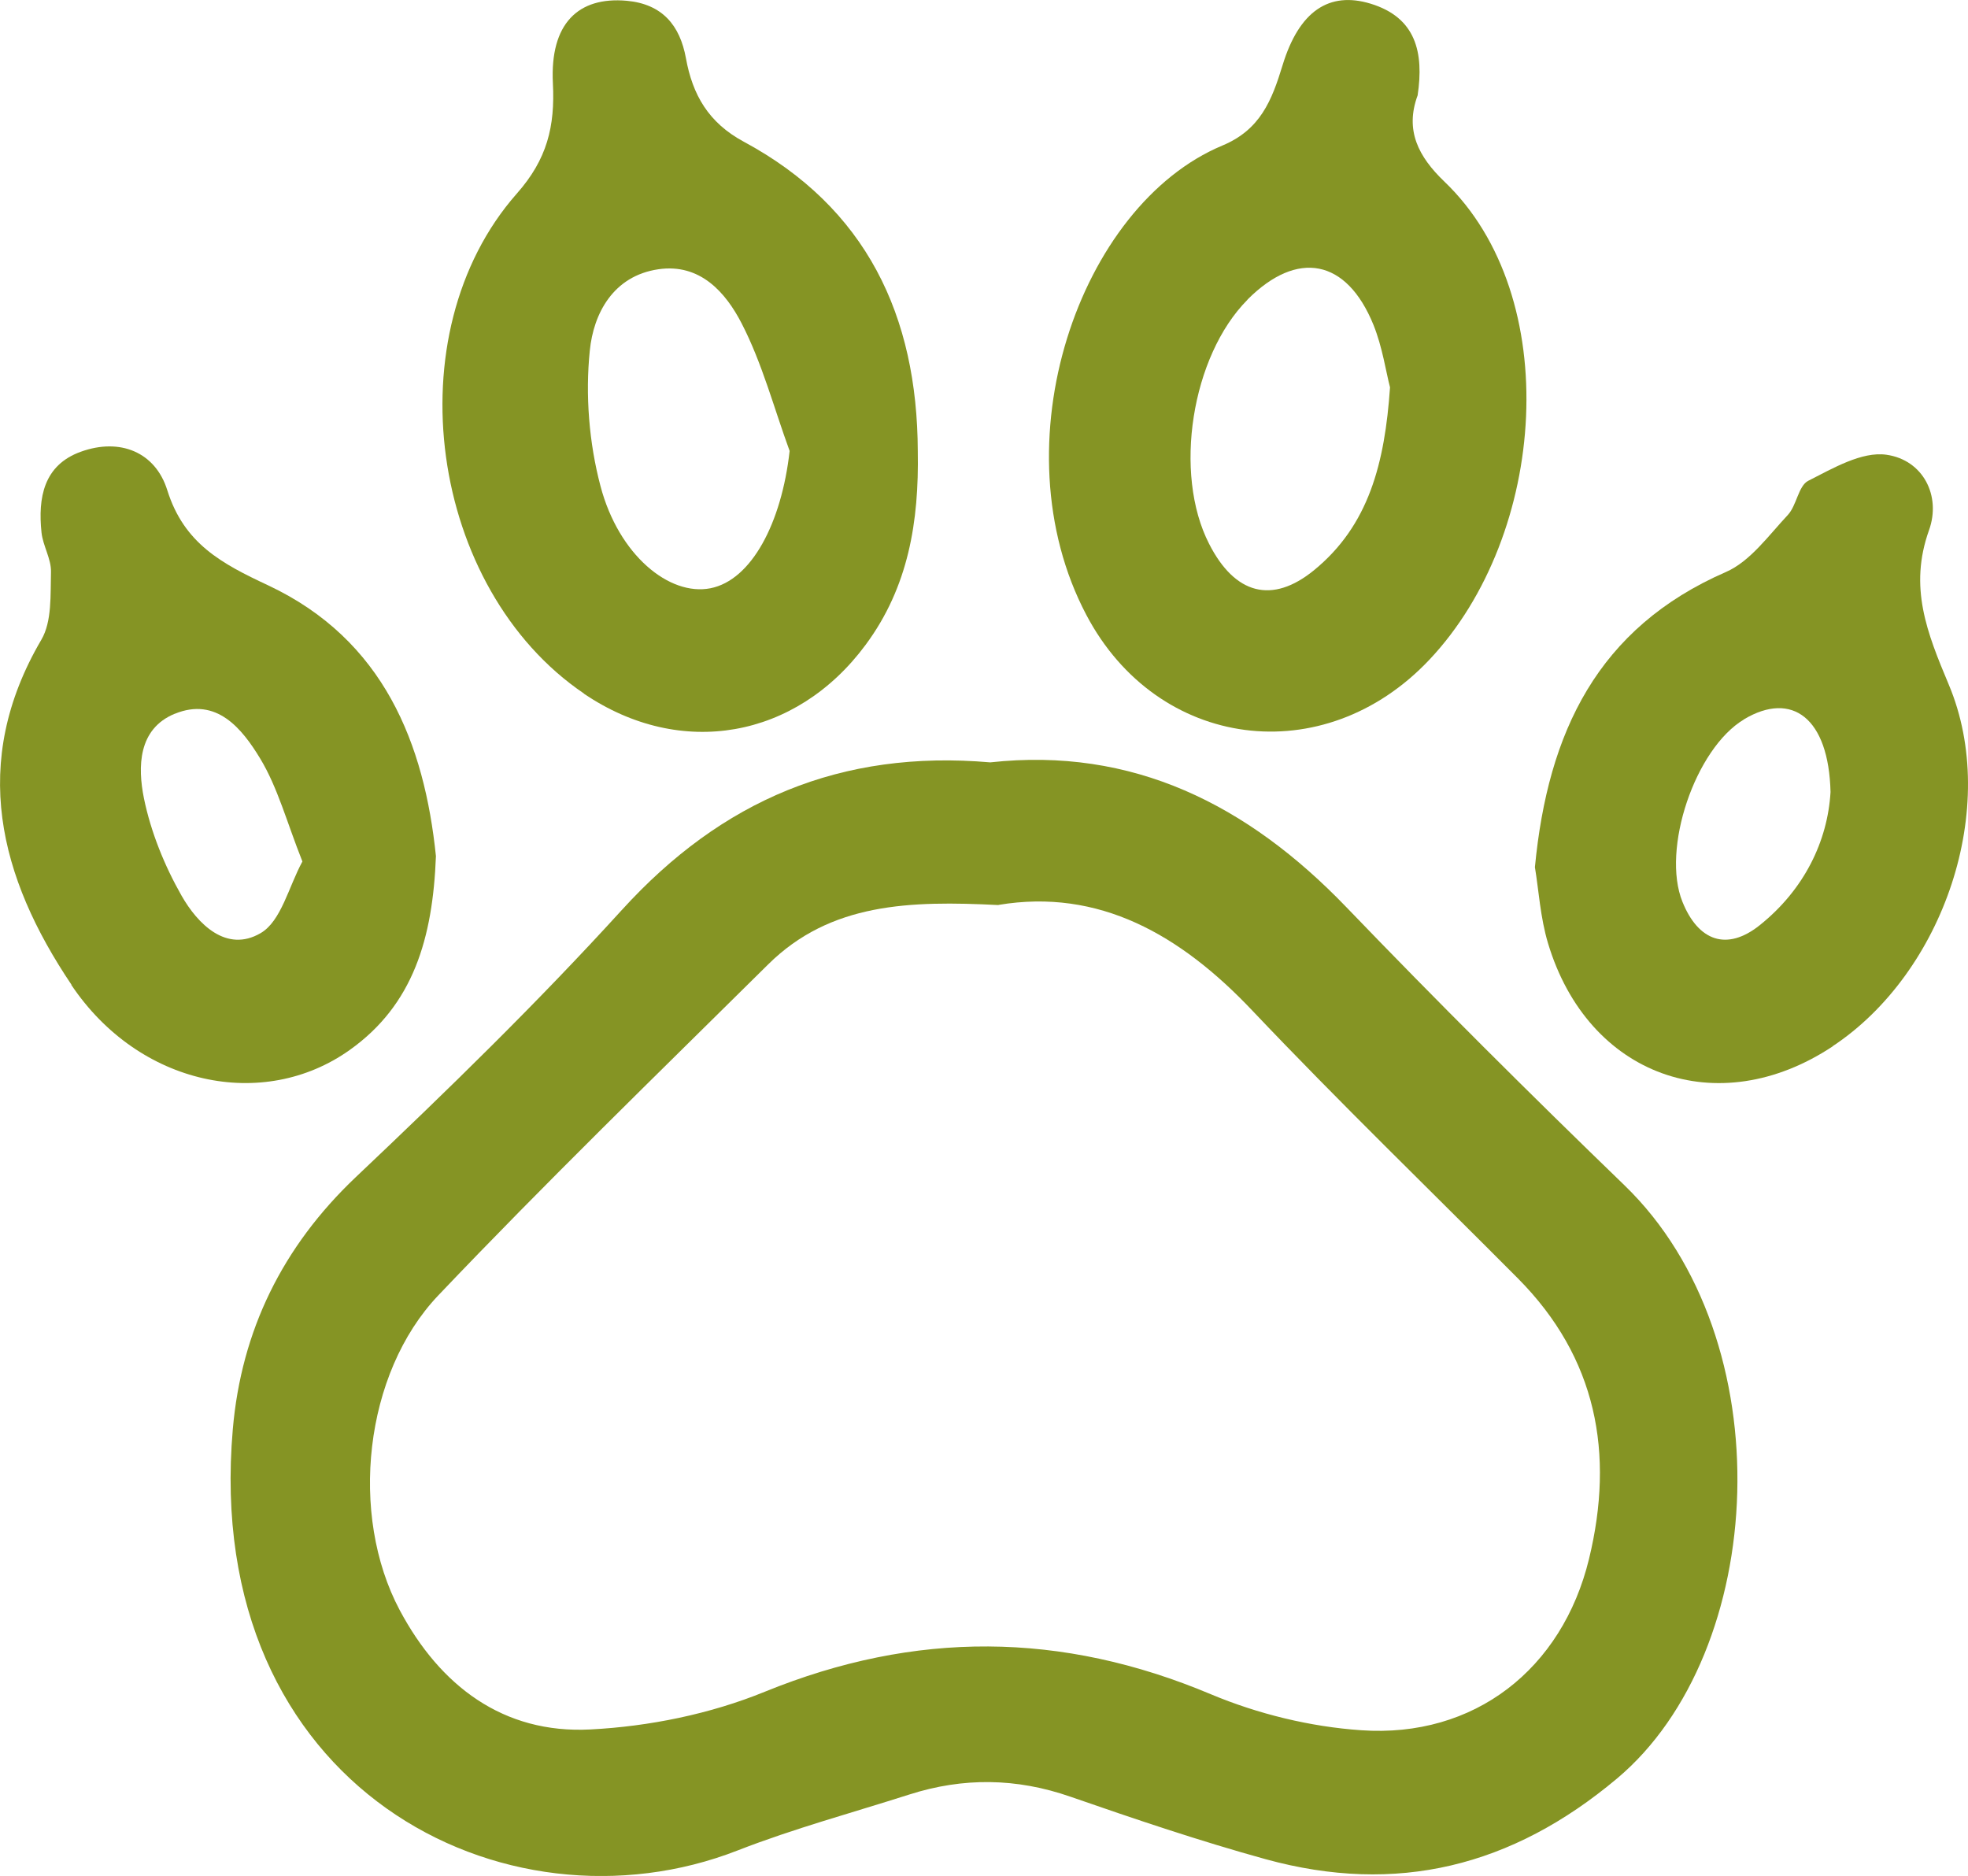
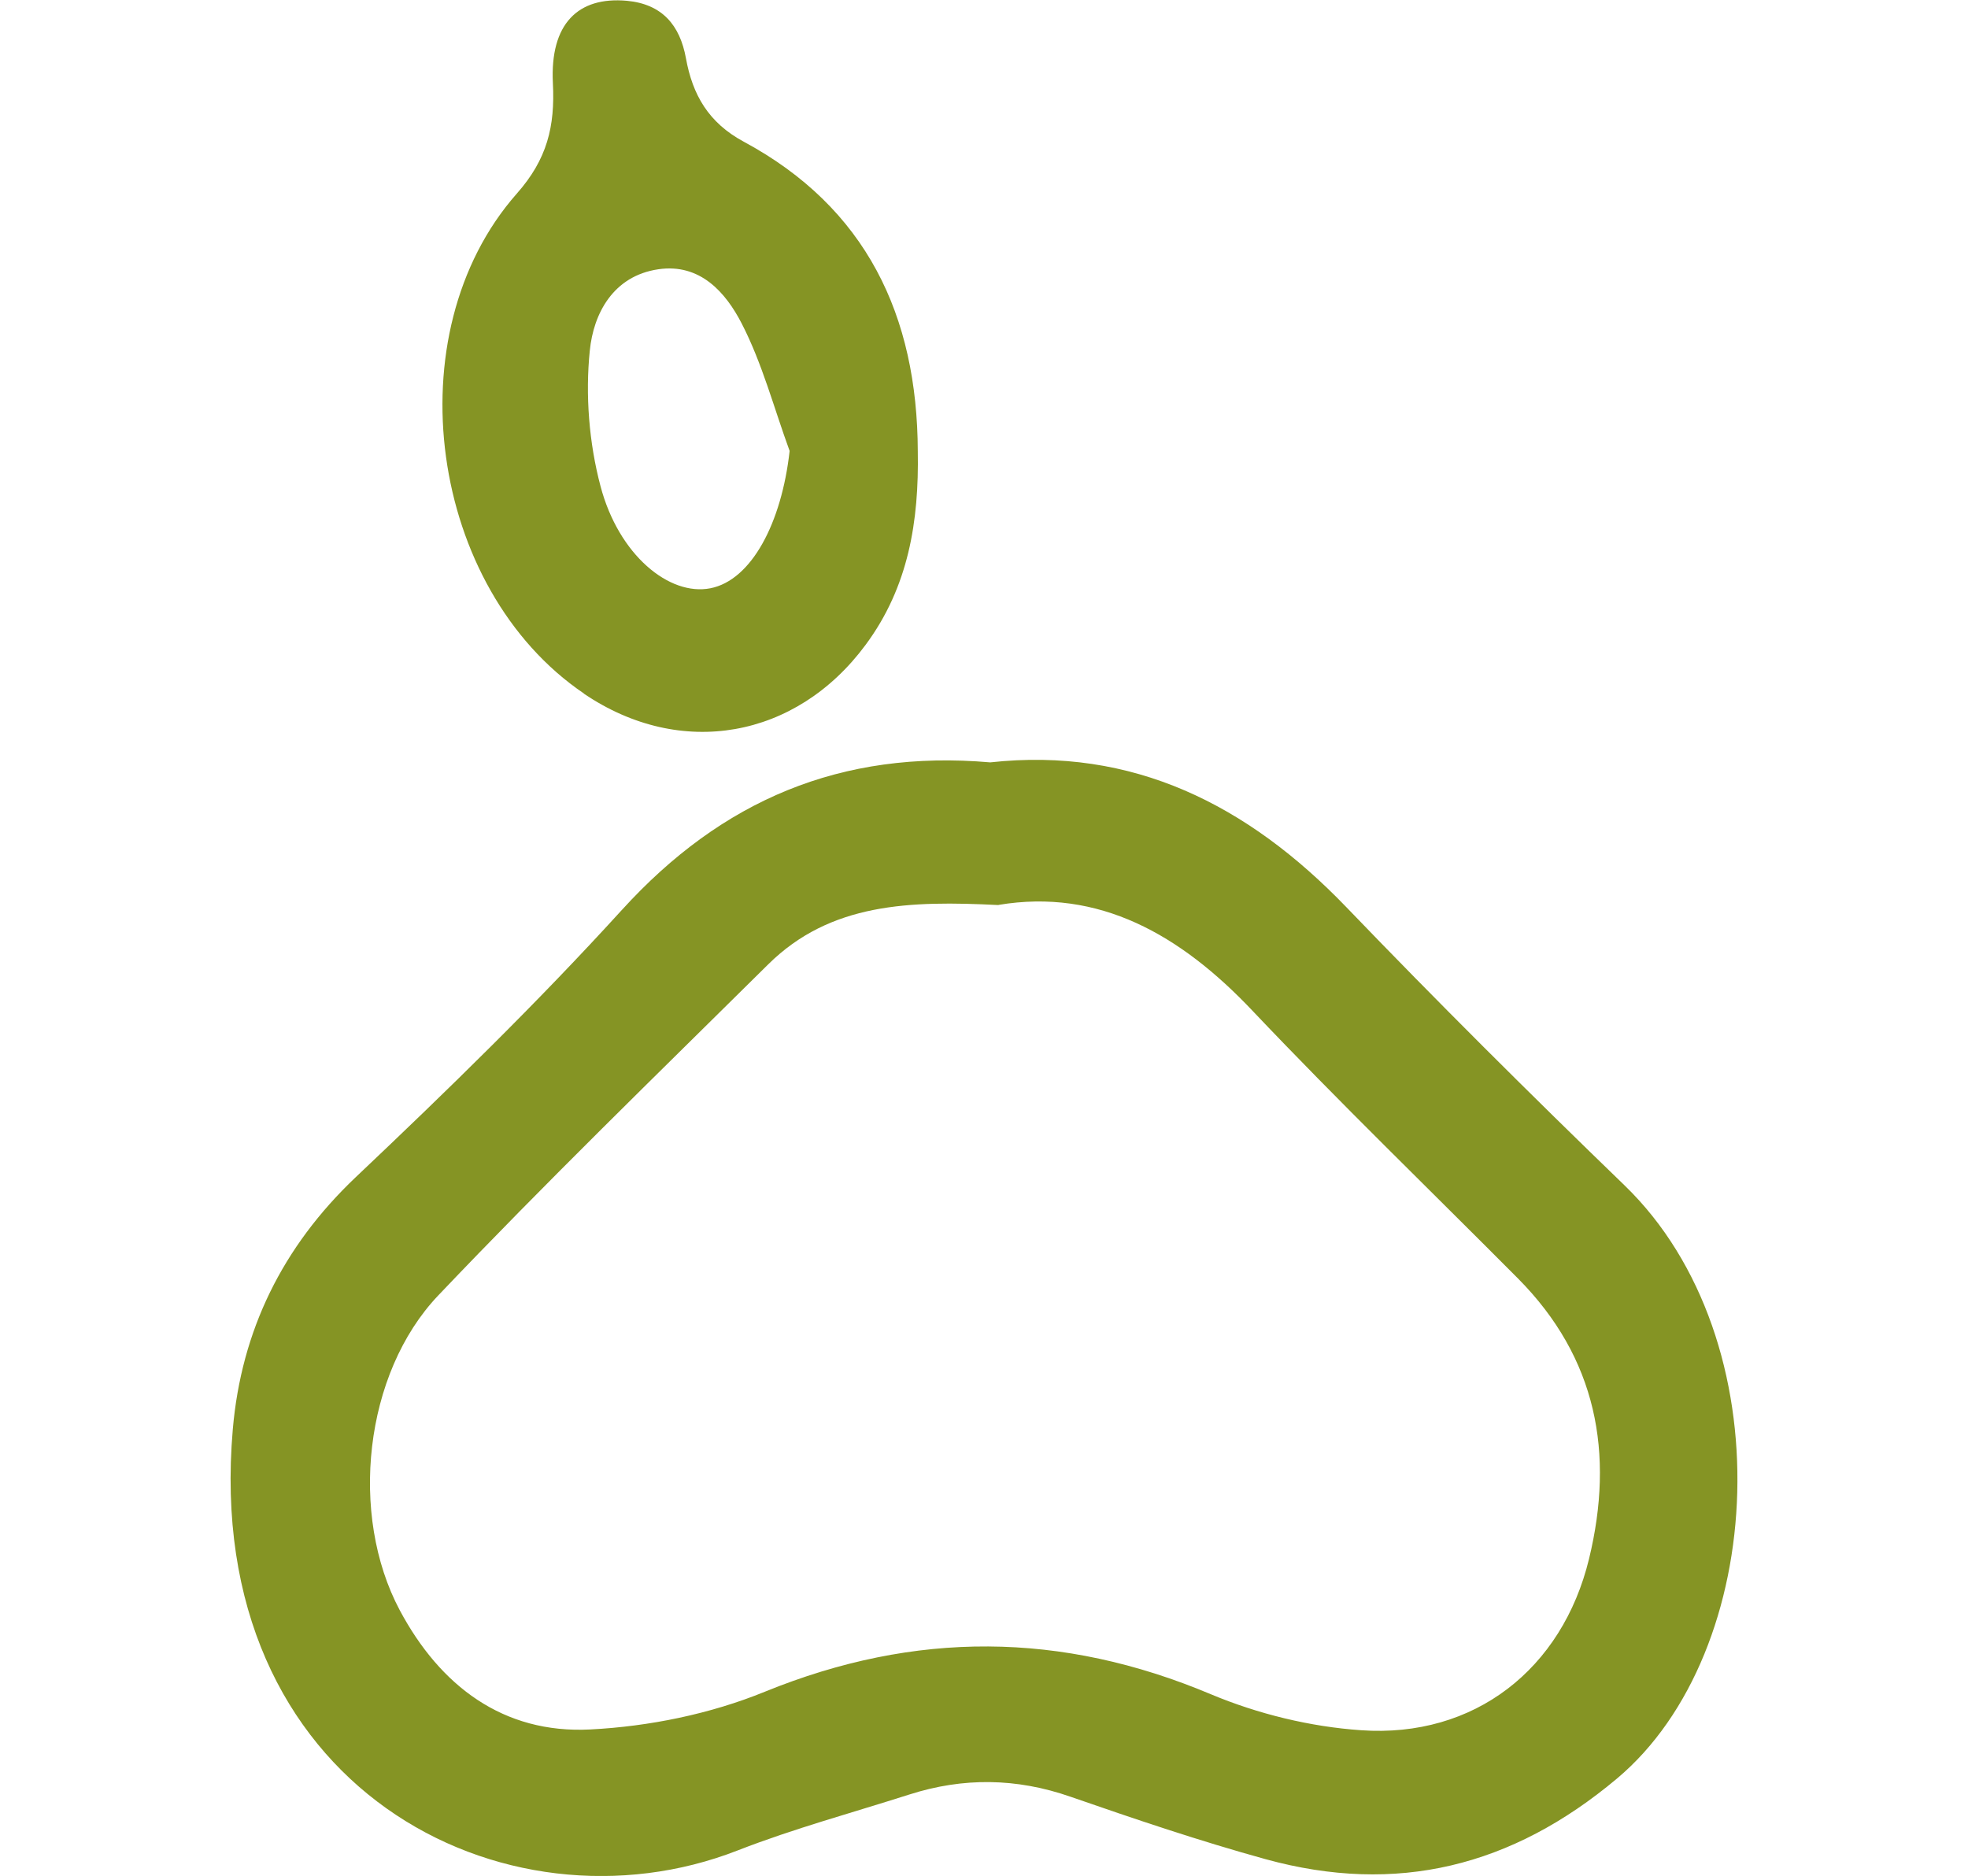
<svg xmlns="http://www.w3.org/2000/svg" id="Laag_1" viewBox="79.39 82.3 124.69 118.85">
  <defs>
    <style>
            .cls-1 {
                fill: #859424;
            }
        </style>
  </defs>
  <path class="cls-1" d="M118.8,139.94c-5.36,5.89-11.08,11.46-16.87,16.94-4.65,4.41-7.25,9.73-7.79,15.97-1.97,22.7,17.25,32.45,32,26.68,3.54-1.38,7.24-2.38,10.87-3.54,3.41-1.09,6.78-1.05,10.2.14,4.09,1.42,8.2,2.81,12.37,3.96,8.29,2.28,15.6.48,22.26-5.11,9.56-8.02,10.6-27.79.48-37.58-5.98-5.78-11.88-11.65-17.64-17.64-6.25-6.49-13.53-10.15-22.55-9.16-9.46-.82-17.02,2.41-23.32,9.33ZM142.66,139.63c6.35-1.06,11.51,1.87,16.08,6.7,5.48,5.78,11.21,11.32,16.83,16.97,4.99,5.03,6.12,11.08,4.5,17.76-1.7,7-7.28,11.36-14.44,10.86-3.22-.22-6.54-1.03-9.52-2.28-9.46-3.98-18.73-4.04-28.26-.16-3.45,1.41-7.33,2.2-11.05,2.39-5.53.29-9.53-2.77-12.08-7.55-3.22-6.04-2.27-15,2.44-19.95,6.8-7.15,13.89-14.03,20.9-20.97,3.95-3.91,8.99-4.04,14.59-3.76Z" />
-   <path class="cls-1" d="M116.39,126.25c6.14,4.16,13.45,2.84,17.84-3.09,2.73-3.68,3.39-7.85,3.31-12.27-.03-8.58-3.25-15.43-11.04-19.62-2.22-1.2-3.23-2.96-3.65-5.28-.38-2.09-1.5-3.43-3.74-3.64-3.1-.28-4.88,1.46-4.69,5.22.14,2.74-.36,4.82-2.29,7-7.83,8.89-5.54,25.03,4.26,31.67ZM116.76,104.51c.23-2.34,1.48-4.73,4.34-5.15,2.65-.39,4.27,1.47,5.28,3.43,1.31,2.54,2.05,5.38,3.04,8.08-.51,4.57-2.42,8.19-5.02,8.7-2.61.51-5.81-2.11-6.96-6.46-.73-2.75-.97-5.78-.68-8.61Z" />
-   <path class="cls-1" d="M169.96,124.09c7.47-7.92,8.53-23.03.95-30.28-1.65-1.58-2.52-3.25-1.7-5.47.4-2.7-.09-4.93-2.99-5.81-2.61-.79-4.52.46-5.57,3.91-.68,2.23-1.41,4.08-3.81,5.08-9.06,3.78-14.32,18.92-8.62,29.74,4.5,8.54,15.04,9.94,21.74,2.83ZM158.43,101.28c3.16-3.17,6.28-2.58,7.98,1.6.57,1.41.79,2.97,1.05,3.96-.33,4.8-1.34,8.75-4.82,11.59-2.65,2.16-5.01,1.53-6.64-1.67-2.29-4.46-1.12-11.9,2.43-15.47Z" />
-   <path class="cls-1" d="M83.91,144.7c4.29,6.39,12.16,8.02,17.64,4.12,4.02-2.86,5.26-7.06,5.46-12.28-.73-7.08-3.27-13.7-10.64-17.16-2.93-1.37-5.32-2.64-6.38-6.02-.75-2.41-2.99-3.34-5.48-2.44-2.36.85-2.72,2.92-2.49,5.12.09.84.62,1.67.6,2.49-.04,1.45.07,3.14-.61,4.3-4.57,7.79-2.66,15.07,1.91,21.86ZM90.47,127.52c2.64-1.08,4.26.95,5.4,2.83,1.12,1.85,1.69,4.04,2.68,6.53-.87,1.59-1.34,3.78-2.65,4.54-2.16,1.26-3.98-.57-5.01-2.38-1.08-1.9-1.94-4.02-2.38-6.16-.4-1.99-.38-4.4,1.95-5.36Z" />
-   <path class="cls-1" d="M195.51,148.58c7.03-4.66,10.62-15.14,7.35-22.91-1.38-3.29-2.54-6.17-1.25-9.78.78-2.17-.37-4.45-2.7-4.78-1.56-.22-3.39.86-4.95,1.65-.63.32-.73,1.56-1.3,2.17-1.22,1.3-2.38,2.94-3.92,3.61-8.12,3.54-11.28,10.14-12.1,18.7.24,1.44.34,3.19.83,4.82,2.53,8.42,10.74,11.37,18.04,6.53ZM189.89,127.87c3.04-1.81,5.37-.08,5.48,4.61-.18,3.1-1.66,6.18-4.49,8.44-2.08,1.66-3.89,1-4.89-1.48-1.35-3.33.8-9.72,3.91-11.57Z" />
+   <path class="cls-1" d="M116.39,126.25c6.14,4.16,13.45,2.84,17.84-3.09,2.73-3.68,3.39-7.85,3.31-12.27-.03-8.58-3.25-15.43-11.04-19.62-2.22-1.2-3.23-2.96-3.65-5.28-.38-2.09-1.5-3.43-3.74-3.64-3.1-.28-4.88,1.46-4.69,5.22.14,2.74-.36,4.82-2.29,7-7.83,8.89-5.54,25.03,4.26,31.67M116.76,104.51c.23-2.34,1.48-4.73,4.34-5.15,2.65-.39,4.27,1.47,5.28,3.43,1.31,2.54,2.05,5.38,3.04,8.08-.51,4.57-2.42,8.19-5.02,8.7-2.61.51-5.81-2.11-6.96-6.46-.73-2.75-.97-5.78-.68-8.61Z" />
</svg>